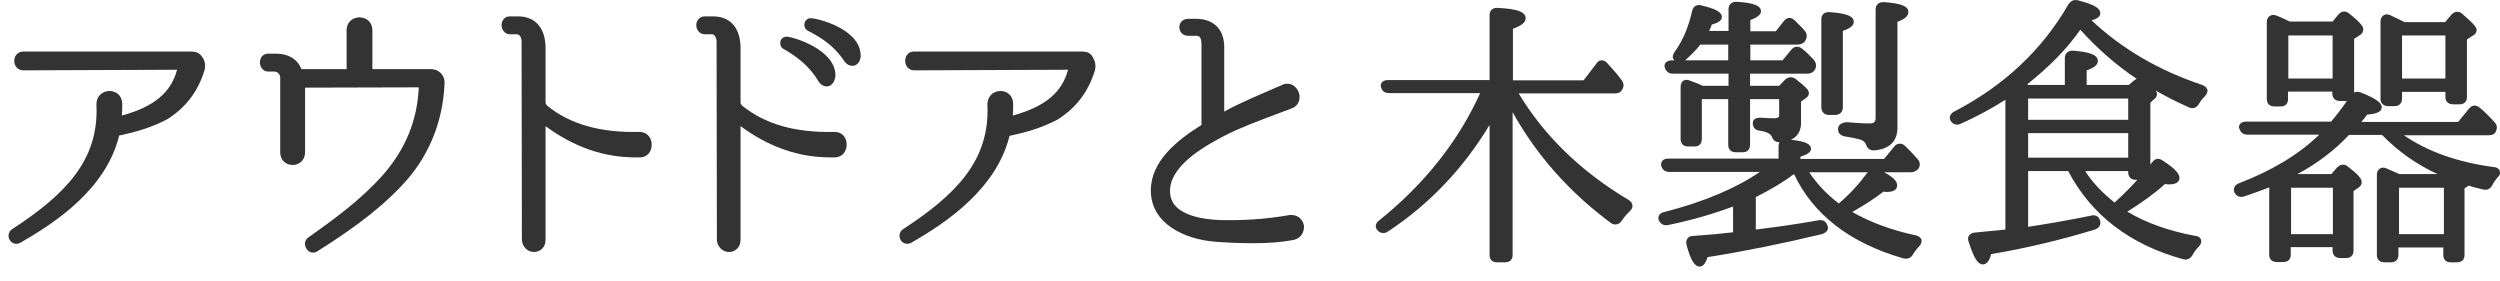
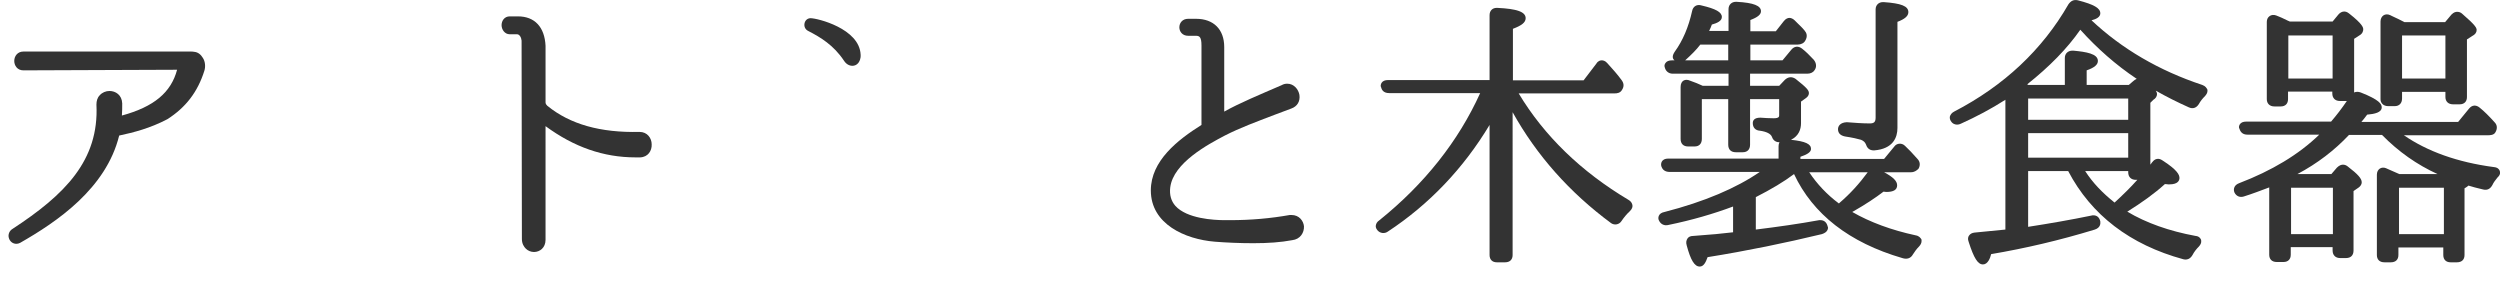
<svg xmlns="http://www.w3.org/2000/svg" version="1.1" id="レイヤー_1" x="0px" y="0px" width="824.4px" height="92.8px" viewBox="0 0 824.4 92.8" style="enable-background:new 0 0 824.4 92.8;" xml:space="preserve">
  <style type="text/css">
	.st0{fill:#333333;}
</style>
  <g>
    <g>
      <path class="st0" d="M64.1,17.1c-0.4-0.1-0.8-0.1-1.2-0.1H7.7c-1.9,0-3,1.5-3,3.1c0,1.5,1,3.1,3,3.1l50.7-0.2    c-2,7.5-7.6,12.2-18.2,15.1c0.1-1.4,0.1-2.7,0.1-4c-0.1-2.8-2.2-4.1-4.2-4.1c-1.2,0-2.4,0.5-3.2,1.4c-0.8,0.8-1.1,1.9-1.1,3.1    c0.9,18.4-10.4,29.7-27.7,41c-1,0.6-1.5,1.8-1.2,2.9c0.3,1.2,1.3,2,2.5,2c0.4,0,0.8-0.1,1.2-0.3C18.7,73.2,35,62.2,39.3,44.7    c4.7-1,10.2-2.4,15.9-5.4c6.1-3.9,10-9,12.2-16c0.4-1.3,0.3-3-0.5-4.2C66.2,17.9,65.2,17.2,64.1,17.1z" />
-       <path class="st0" d="M143.1,22.9c-0.4-0.1-0.9-0.1-1.7-0.1h-18.6V10c0-5.7-8.5-5.7-8.5,0v12.8H99.4c-1.3-3.3-4.3-5.1-8.3-5.1h-2.7    c-1.8,0-2.7,1.5-2.7,2.9c0,1.4,1,3,2.7,3h2.1c1,0,1.9,0.9,1.9,2v24.6c0,5.6,8.2,5.6,8.2,0V28.9l37.5-0.1    c-0.5,11.1-4.5,20.6-12,29.1c-7.1,7.9-15.5,14.1-24.3,20.3c-1,0.7-1.5,1.8-1.1,3c0.3,1.2,1.4,2.1,2.5,2.1c0.5,0,0.9-0.1,1.4-0.4    c9-5.7,19.3-12.6,27.8-21.6c8.8-9.2,13.7-20.9,14.2-33.9C146.7,25.2,145.2,23.3,143.1,22.9z" />
      <path class="st0" d="M210.9,43.5C210.9,43.5,210.9,43.5,210.9,43.5C198,43.8,188,41,180.5,34.9c-0.2-0.2-0.6-0.6-0.6-1.1V15.1    c-0.3-6.2-3.6-9.7-9.1-9.7h-2.7c-1.8,0-2.7,1.5-2.7,2.9c0,1.4,1,3,2.7,3h2.4c0.8,0,1.4,1,1.5,2.1l0.1,65.4c0,1.6,0.7,2.6,1.3,3.2    c0.7,0.7,1.7,1.1,2.7,1.1c1.9,0,3.8-1.4,3.8-4V41.6c9.4,6.9,19.1,10.3,29.7,10.3c0.5,0,1,0,1.5,0c2.6-0.1,3.9-2.2,3.8-4.3    C214.9,45.6,213.5,43.5,210.9,43.5z" />
-       <path class="st0" d="M275.2,43.5L275.2,43.5c-12.9,0.3-22.8-2.5-30.4-8.6c-0.2-0.2-0.6-0.6-0.6-1.1V15.1c-0.3-6.2-3.6-9.7-9.1-9.7    h-2.7c-1.8,0-2.8,1.5-2.8,2.9c0,1.4,1,3,2.8,3h2.4c0.8,0,1.4,1,1.5,2.1l0.1,65.4c0,1.6,0.7,2.6,1.3,3.2c0.7,0.7,1.7,1.1,2.7,1.1    c1.9,0,3.8-1.4,3.8-4V41.6c9.4,6.9,19.1,10.3,29.7,10.3c0.5,0,1,0,1.5,0c2.6-0.1,3.8-2.2,3.8-4.3    C279.2,45.6,277.9,43.5,275.2,43.5z" />
      <path class="st0" d="M267.3,6c-1,0-1.8,0.7-2,1.7c-0.2,1,0.2,2,1.2,2.5c4.1,2.1,8.4,4.7,11.8,9.8c0.7,1.1,1.7,1.7,2.8,1.7    c0.7,0,1.4-0.3,1.9-0.9c0.4-0.5,0.9-1.4,0.8-2.8C283.4,9.4,269.5,6,267.3,6z" />
-       <path class="st0" d="M258.5,16.2c4.1,2.4,8.3,5.4,11.4,10.6c0.7,1.1,1.7,1.7,2.7,1.7c1.3,0,2.7-1.1,2.9-3.6    c0-8.7-14.2-12.8-16.1-12.8c-1.1,0-1.9,0.7-2.1,1.7C257.2,14.9,257.7,15.9,258.5,16.2z" />
-       <path class="st0" d="M357.9,17.1c-0.4-0.1-0.8-0.1-1.2-0.1h-55.3c-0.9,0-1.7,0.3-2.2,1c-0.5,0.5-0.7,1.3-0.7,2.1    c0,1.5,1,3.1,3,3.1l50.7-0.2c-2,7.5-7.6,12.2-18.2,15.1c0.1-1.4,0.1-2.7,0.1-4c-0.1-2.8-2.2-4.1-4.2-4.1c-1.2,0-2.4,0.5-3.2,1.4    c-0.7,0.8-1.1,1.9-1.1,3.1c0.9,18.4-10.4,29.7-27.7,41c-1,0.6-1.5,1.8-1.2,2.9c0.3,1.2,1.3,2,2.5,2c0.4,0,0.8-0.1,1.2-0.3    c11.9-6.8,28.2-17.9,32.5-35.3c4.7-1,10.2-2.4,15.9-5.4c6.1-3.9,10-9,12.2-16c0.4-1.3,0.3-3-0.5-4.2    C360,17.9,358.9,17.2,357.9,17.1z" />
      <path class="st0" d="M425.9,70.9c-0.2,0-0.4,0-0.6,0c-6.2,1.1-12.7,1.7-19.7,1.7l-1.7,0c-3.7,0-12.5-0.5-16.3-4.7    c-1.4-1.6-2-3.6-1.7-6.1c1-8.1,12.5-14.2,18-17.1c5.1-2.6,10.3-4.5,16.3-6.8c1.8-0.7,3.7-1.4,5.6-2.1c2-0.7,3-2.4,2.7-4.5    c-0.3-1.8-1.8-3.7-4-3.7c-0.6,0-1.2,0.1-1.9,0.5c-7.4,3.2-13.9,5.9-18.9,8.7V15.5c0-5.8-3.5-9.3-9.3-9.3h-2.6    c-1.9,0-2.9,1.4-2.9,2.8c0,1.4,1,2.8,2.9,2.8h2.6c1.2,0,1.8,0.5,1.8,3.2v26.2c-7.8,4.9-16.7,11.8-16.7,21.6    c0,11.1,11.3,16.1,21.1,16.9c3.8,0.3,8.2,0.5,12.7,0.5c4.9,0,9.1-0.3,12.8-1c2.7-0.3,4-2.5,3.9-4.6    C429.8,72.8,428.4,70.9,425.9,70.9z" />
      <path class="st0" d="M537,65.9c-15.6-9.3-27.8-21.1-36.2-35.1h31.6c0.8,0,1.9-0.1,2.5-1.2c0.7-1.1,0.6-2.1-0.1-3.1    c-1.3-1.8-2.9-3.6-4.8-5.7c-0.7-0.8-1.4-0.9-1.8-0.9c-0.4,0-1.2,0.1-1.8,1.1l-4.2,5.5h-23.3v-17c2.9-1.1,4.2-2.1,4.2-3.5    c0-2.1-2.9-3.1-9.3-3.4c0,0-0.3,0-0.3,0c-1.4,0-2.3,1-2.3,2.4v21.4h-33.5c-1,0-1.7,0.3-2.1,0.9c-0.3,0.5-0.4,1.1-0.2,1.4    c0.2,0.8,0.7,2,2.7,2h30c-7.2,15.9-18.4,30-33.2,41.9c-0.9,0.6-1.1,1.2-1.2,1.7c-0.1,0.4,0,1,0.5,1.6c0.9,1.1,2.4,1.2,3.4,0.5    c13.7-9,25-20.9,33.6-35.2v42.9c0,1.5,0.9,2.4,2.4,2.4h2.7c1.6,0,2.5-0.9,2.5-2.4V37c7.9,14.2,18.8,26.5,32.5,36.6    c1.2,0.8,2.7,0.4,3.4-0.7c0.8-1.2,1.8-2.4,2.8-3.3c0.8-0.8,0.9-1.5,0.8-2C538.2,67.1,537.9,66.4,537,65.9z" />
      <path class="st0" d="M606.1,42.6c0,1.3,0.8,2.1,2.3,2.4c2.6,0.4,4.3,0.8,5.3,1.1c0.9,0.4,1.3,0.8,1.6,1.5c0.3,0.9,0.9,2,2.6,2    c0,0,0,0,0.1,0c6.3-0.5,7.7-4.3,7.7-7.4v-35c2.4-0.9,3.6-1.9,3.6-3.2c0-2-2.4-2.9-8.1-3.3c0,0-0.3,0-0.3,0c-1.4,0-2.4,1-2.4,2.4    v35.7c0,1.4-0.5,1.9-1.9,1.9c-2.5,0-5-0.2-7.6-0.4C606.8,40.4,606.1,41.6,606.1,42.6z" />
-       <path class="st0" d="M603.1,37.9h2.1c1.5,0,2.5-1,2.5-2.5V10.2c2.5-0.9,3.6-1.8,3.6-3c0-1.9-2.4-2.8-8-3.2c0,0-0.3,0-0.3,0    c-1.5,0-2.4,0.9-2.4,2.4v28.9C600.6,36.9,601.6,37.9,603.1,37.9z" />
      <path class="st0" d="M631.7,77.6c-7.9-1.7-15-4.3-20.9-7.7c4.4-2.5,7.7-4.7,10.3-6.7c0,0,0.1,0,0.1,0c0.2,0,0.5,0.1,0.8,0.1    c2.4,0,3.6-0.7,3.6-2.2c0-1.4-1.3-2.7-4.3-4.3h8.8c1.2,0,1.8-0.5,2.5-1.1c0.7-1.1,0.6-2.4-0.3-3.3c-1.6-1.8-2.9-3.2-4.1-4.3    c-1.1-1.1-2.8-0.9-3.6,0.3l-3.3,4h-27.6v-0.7c2.4-0.8,3.5-1.6,3.5-2.6c0-1.6-1.8-2.5-6.6-3c2.6-1.3,3.3-3.5,3.3-5.5v-7.1l1.4-1    c0.3-0.2,1.2-0.8,1.2-1.8c0-0.9-0.6-1.7-4.4-4.7c-1.2-0.8-2.4-0.7-3.5,0.3l-1.9,2h-9.6v-4H596c1.1,0,2-0.5,2.4-1.2    c0.7-1,0.6-2.3-0.3-3.4c-1.4-1.5-2.6-2.7-3.9-3.7c-1.2-0.9-2.5-0.8-3.5,0.4l-2.9,3.5h-10.6v-5.2h15.6c1.1,0,2.1-0.5,2.5-1.3    c0.9-1.5,0.4-2.6-0.2-3.3c-0.7-0.9-1.6-1.7-2.4-2.5l-0.9-0.9c-0.6-0.6-1.3-0.8-1.7-0.8c-0.5,0-1.2,0.2-1.9,1.1l-2.6,3.3h-8.4V6.6    c2.4-0.9,3.5-1.8,3.5-2.9c0-1.8-2.4-2.8-8-3.1c0,0-0.3,0-0.3,0c-1.4,0-2.4,1-2.4,2.4v7.2h-6.4c0.4-0.8,0.7-1.5,0.9-2.1    c1.8-0.5,3.3-1.2,3.3-2.5c0-1.6-2-2.7-6.7-3.8c-1.5-0.5-2.8,0.3-3.1,1.8c-1.2,5.4-3.1,9.8-5.7,13.4c-0.9,1.3-0.9,2.3-0.1,2.9h-0.8    c-1.1,0-1.8,0.3-2.2,0.9c-0.2,0.3-0.5,0.8-0.2,1.5c0.3,1.2,1.3,2,2.6,2H570v4h-8.5c-1.3-0.6-2.7-1.2-4.2-1.7    c-1.5-0.7-3.1-0.1-3.1,2.1v17.1c0,1.6,0.9,2.5,2.5,2.5h2.1c1.5,0,2.4-0.9,2.4-2.5V32.7h8.7v15c0,1.6,0.9,2.5,2.5,2.5h2.3    c1.5,0,2.4-0.9,2.4-2.5v-15h9.6V38c0,0.4,0,1-1.8,1c-1.6,0-2.9-0.1-4.4-0.2c-2.2,0-2.5,1.1-2.5,1.8c0,1.5,0.9,2.4,2.3,2.5    c2.2,0.3,3.6,1,4,2c0.2,0.6,0.8,1.8,2.4,1.8c0,0,0.1,0,0.1,0c-0.2,0.4-0.3,0.8-0.3,1.3v4.1h-36.4c-1.3,0-1.9,0.6-2.1,1    c-0.3,0.5-0.3,1.2-0.1,1.7c0.3,0.8,1,1.7,2.7,1.7h29.7c-7.7,5.3-18.2,9.8-31.4,13.2c-1,0.2-1.6,0.6-1.9,1.3    c-0.2,0.5-0.2,1.1,0.1,1.6c0.6,1.2,1.8,1.7,3,1.4c7.8-1.6,15-3.7,21.4-6.1v8.5c-3.2,0.4-7.5,0.8-13.1,1.2c-1.1,0-1.6,0.4-1.9,0.8    c-0.4,0.6-0.6,1.3-0.3,2.3c1.3,4.9,2.6,7,4.3,7c1.3,0,2-1.4,2.6-3.1c13.1-2.1,25.7-4.7,37.7-7.6c0.9-0.3,1.5-0.7,1.8-1.3    c0.2-0.4,0.3-0.9,0.1-1.2c-0.3-1.3-1.1-2.1-2.4-2.1c-0.1,0-0.2,0-0.4,0c-6.6,1.2-13.6,2.2-20.9,3.1V65c5.1-2.6,9.3-5.1,12.6-7.6    c6.2,13.2,18.2,22.6,35.7,27.7c1.5,0.5,2.8,0.1,3.5-1.2c0.5-0.8,1.2-1.8,2.1-2.7c0.9-1,0.8-1.9,0.7-2.3    C633.3,78.5,632.9,77.8,631.7,77.6z M606.6,66.9c-0.1,0.1-0.1,0.1-0.2,0.2c-3.9-2.9-7.2-6.4-9.8-10.3h19.3    C613.1,60.6,610.1,63.9,606.6,66.9z M560.7,14.7h9.2v5.2h-14.2C557.8,18,559.4,16.4,560.7,14.7z" />
      <path class="st0" d="M726.2,28c-14.2-4.7-26.5-11.9-36.5-21.3c1.6-0.4,2.9-1.1,2.9-2.3c0-1.7-2-2.9-7.4-4.3    c-1.4-0.3-2.3,0.2-3.1,1.3c-8.6,15-21.3,26.9-37.7,35.4c-0.8,0.4-1.2,1-1.4,1.6c-0.1,0.5,0,1,0.3,1.5c0.6,1,1.5,1.2,2.1,1.2    c0.4,0,0.8-0.1,1.2-0.3c5.1-2.3,10-4.9,14.7-7.9v42.8l-10.2,1c-0.8,0.1-1.4,0.4-1.8,1c-0.3,0.4-0.5,1.1-0.1,2.1    c1.7,5.3,3,7.4,4.7,7.4c1.6,0,2.4-2.1,2.7-3.4c11.2-1.9,22.4-4.5,34.2-8.1c1.8-0.6,1.9-1.9,1.8-2.7c-0.3-1.3-1.1-2-2.3-2    c-0.2,0-0.4,0-0.7,0.1c-6.8,1.4-13.7,2.6-20.8,3.7V56.4H682c7.6,14.5,20.4,24.3,38,29.1c1.3,0.3,2.3-0.2,3-1.4    c0.5-1,1.3-2,2.1-2.8c1-1.1,0.8-1.9,0.7-2.3c-0.2-0.4-0.6-1.1-1.8-1.2c-8.7-1.6-16.3-4.3-22.5-8c4.8-3,9-6,12.4-9.1    c0.5,0,0.8,0.1,1.1,0.1c0,0,0.3,0,0.4,0c2.8,0,3.3-1.3,3.3-2.1c0-1-0.6-2.6-5.6-5.8c-1.3-0.9-2.5-0.6-3.4,0.6l-0.6,0.8V33.9l1-1    c0.7-0.4,1.2-1.1,1.2-1.9c0-0.3-0.1-0.6-0.4-1.1c3.5,2,7.1,3.8,10.9,5.5c1.3,0.6,2.5,0.2,3.3-1.1c0.5-0.9,1.1-1.7,2.1-2.7    c0.8-0.9,0.8-1.6,0.7-2.1C727.6,29,727.3,28.4,726.2,28z M701.8,56.4v0.4c0,1.6,1,2.5,2.5,2.5h0.5c-2.3,2.6-4.9,5.1-7.5,7.5    c-3.9-3.1-7.2-6.5-9.7-10.4H701.8z M701.8,43.9V52h-33v-8.1H701.8z M668.8,39.5v-7h33v7H668.8z M703.4,26.8L702,28h-13.9v-4.8    c2.6-0.9,3.7-1.9,3.7-3.1c0-2.4-3.9-3-8.1-3.4c0,0-0.3,0-0.3,0c-1.5,0-2.5,1-2.5,2.4V28h-12.1l-0.3-0.2c7.3-5.8,13.2-11.8,17.5-18    c5.5,6.1,11.7,11.6,18.6,16.2C704.2,26.2,703.8,26.4,703.4,26.8z" />
      <path class="st0" d="M787.5,35h2.2c1.5,0,2.4-1,2.4-2.5v-2.2h14.3V32c0,1.5,1,2.4,2.5,2.4h2.2c1.5,0,2.4-0.9,2.4-2.4V13l1.7-1.1    c1-0.5,1.5-1.2,1.5-2c0-0.7-0.4-1.6-4.7-5.3c-0.5-0.5-1.1-0.7-1.7-0.7c-0.5,0-1.1,0.1-1.9,0.9l-2.1,2.5h-13.4    c-1.1-0.6-2.4-1.2-4.1-2L788.2,5c-1.7-0.8-3.2,0.3-3.2,2.1v25.4C784.9,34,786,35,787.5,35z M792.1,25.9V11.7h14.3v14.2H792.1z" />
      <path class="st0" d="M824.3,56.3c-0.2-0.5-0.7-1.1-1.9-1.2c-12.1-1.6-22-5.2-29.7-10.5h27.8c0.5,0,1.9,0,2.4-1    c0.7-1.2,0.6-2.4-0.3-3.3c-1.8-2-3.4-3.6-4.9-4.8c-1.2-1-2.5-0.9-3.5,0.3l-3.6,4.4h-31.9c0.7-0.8,1.3-1.6,1.9-2.4    c2.4-0.2,4.8-0.7,4.8-2.4c0-1.1-0.8-2.5-6.9-4.9c-0.8-0.3-1.6-0.3-2.2,0V12.8l1.7-1.1c1.1-0.6,1.3-1.5,1.3-2c0-0.5,0-1.6-4.6-5.2    c-0.7-0.6-1.3-0.7-1.7-0.7c-0.7,0-1.4,0.4-1.9,1l-1.9,2.3h-14.1l-0.7-0.3c-1.4-0.7-2.7-1.3-3.8-1.7c-1.6-0.6-3.1,0.4-3.1,2.1v25.5    c0,1.5,1,2.4,2.5,2.4h2.1c1.5,0,2.4-0.9,2.4-2.4v-2.5h14.6v0.6c0,1.6,1,2.5,2.5,2.5h2.1c0.1,0,0.1,0,0.2,0    c-1.7,2.5-3.4,4.7-5.2,6.8h-28c-1,0-1.7,0.3-2.1,0.9c-0.3,0.5-0.4,1.1-0.1,1.5c0.4,1.3,1.3,1.9,2.6,1.9h23.7    c-6.8,6.6-15.7,11.9-26.4,16c-0.8,0.3-1.4,0.8-1.6,1.4c-0.2,0.5-0.2,1,0,1.6c0.6,1.3,1.8,1.8,3.1,1.4c2.9-0.9,5.7-2,8.4-3v22.2    c0,1.5,0.9,2.4,2.5,2.4h2.2c1.5,0,2.4-0.9,2.4-2.4v-2.5h13.8v1.1c0,1.6,1,2.5,2.5,2.5h1.9c1.6,0,2.5-0.9,2.5-2.5V63l1.6-1.1    c0.3-0.2,1.1-0.8,1.1-1.8c0-1.2-1.2-2.6-4.6-5.2c-0.5-0.4-1-0.6-1.6-0.6c-0.5,0-1.2,0.2-2,1l-1.8,2.1h-11.2    c6.6-3.5,12.3-7.9,17-12.9h10.9c5.4,5.5,11.5,9.8,18.3,12.9h-12.6c-1.6-0.7-3-1.3-4.1-1.8l-0.2-0.1c-1.6-0.7-3.1,0.3-3.1,2.1v26.5    c0,1.5,0.9,2.4,2.5,2.4h2.1c1.6,0,2.5-0.9,2.5-2.4v-2.5h14.8v2.5c0,1.5,0.9,2.4,2.4,2.4h2.1c1.6,0,2.5-0.9,2.5-2.4V62.1l0.5-0.3    c0.3-0.2,0.6-0.4,0.8-0.6c1.2,0.4,2.8,0.8,4.9,1.3c1.3,0.3,2.3-0.2,3-1.5c0.4-0.9,1-1.6,1.7-2.5C824.6,57.6,824.5,56.8,824.3,56.3    z M769.2,11.7v14.2h-14.6V11.7H769.2z M805.9,61.9v15.3h-14.8V61.9H805.9z M755.5,77.3V61.9h13.8v15.3H755.5z" />
    </g>
  </g>
</svg>